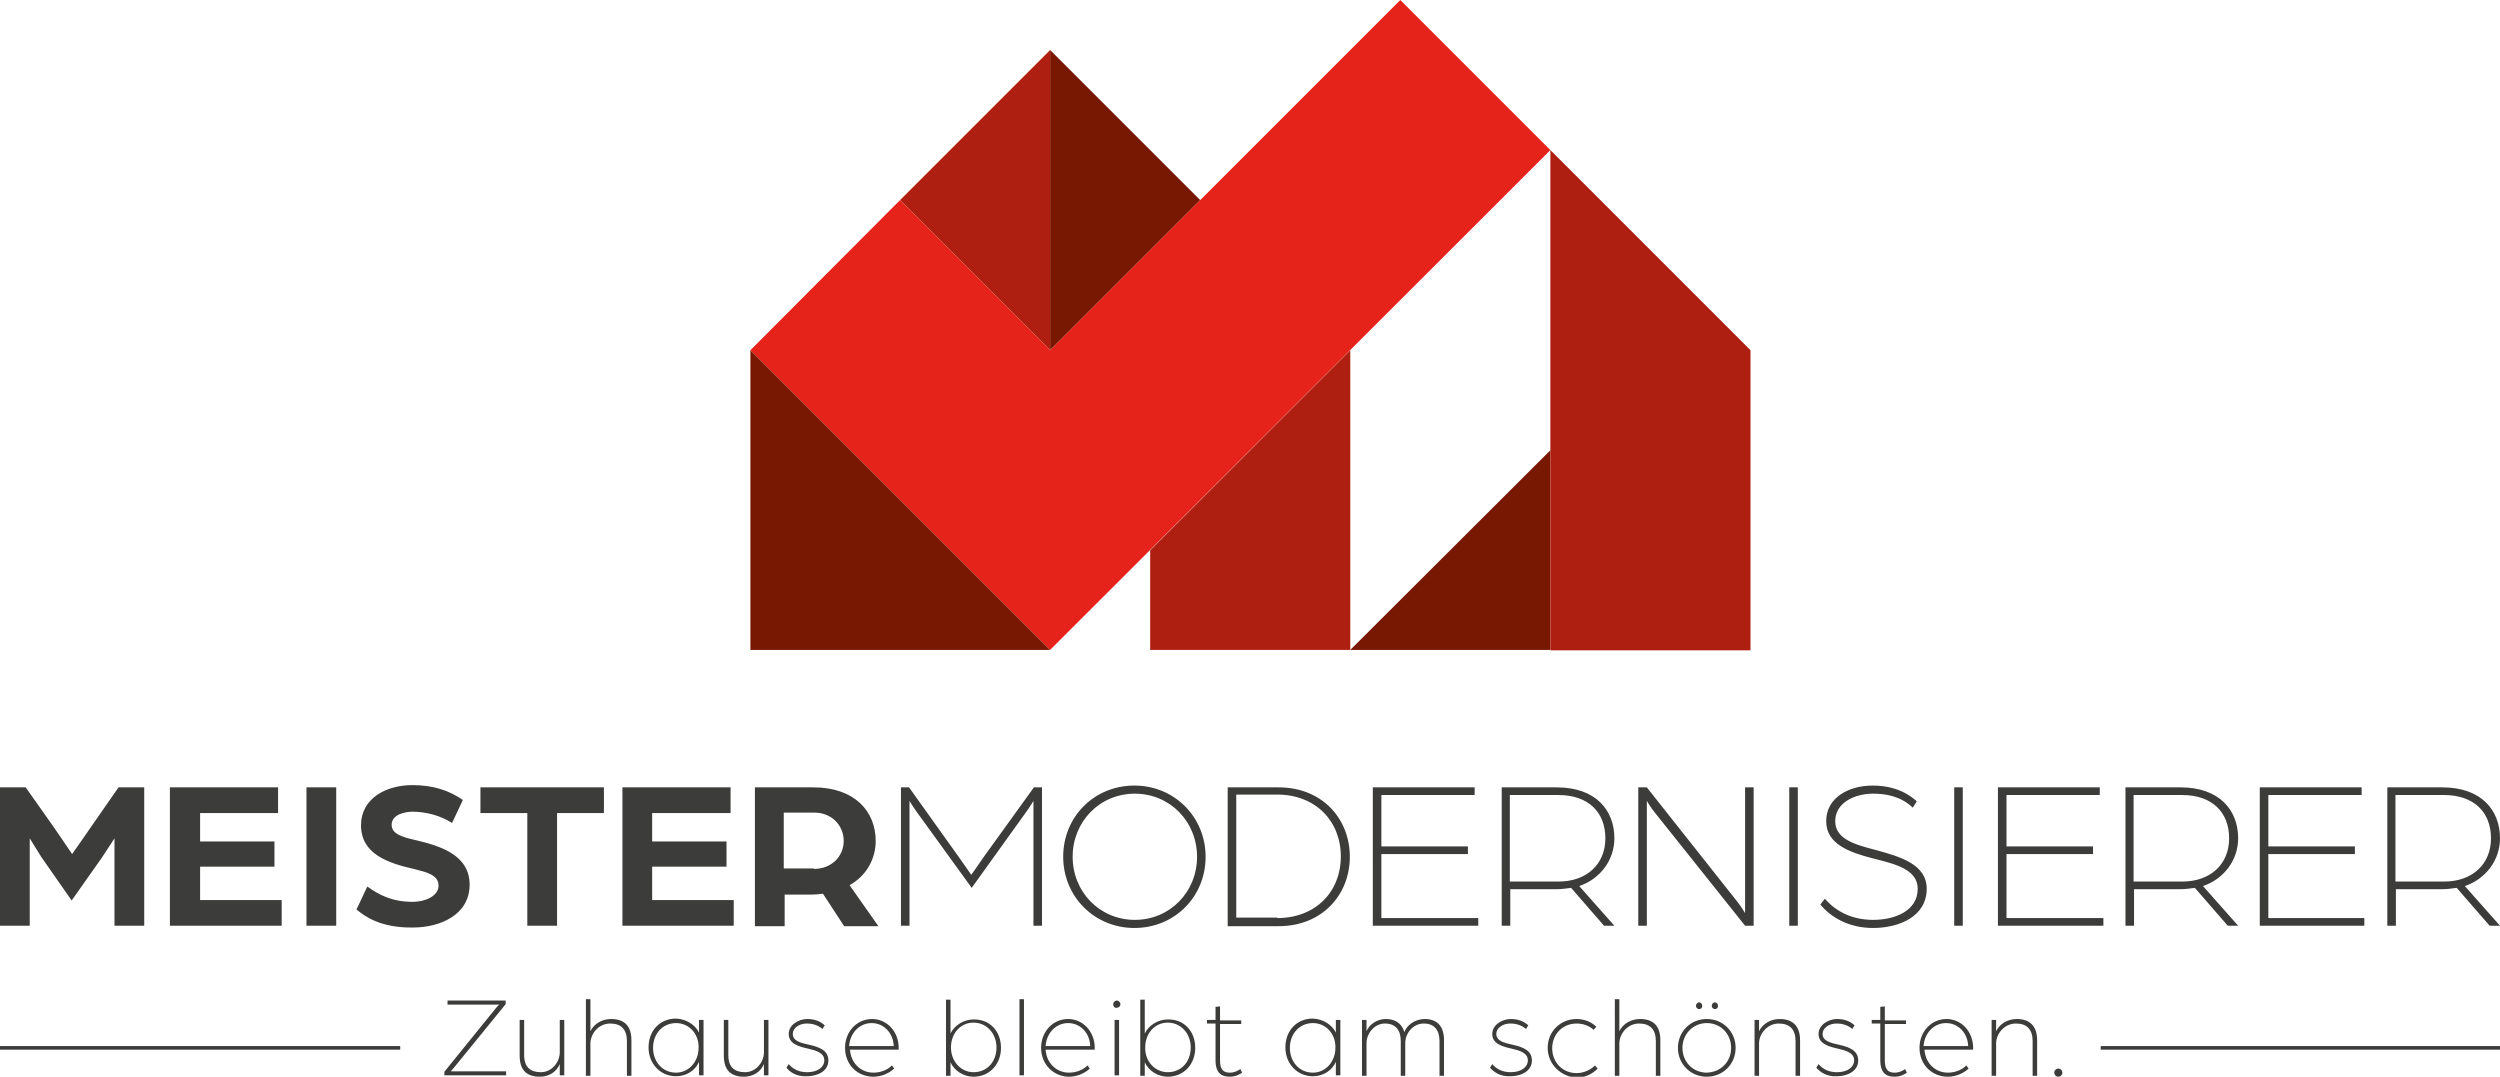
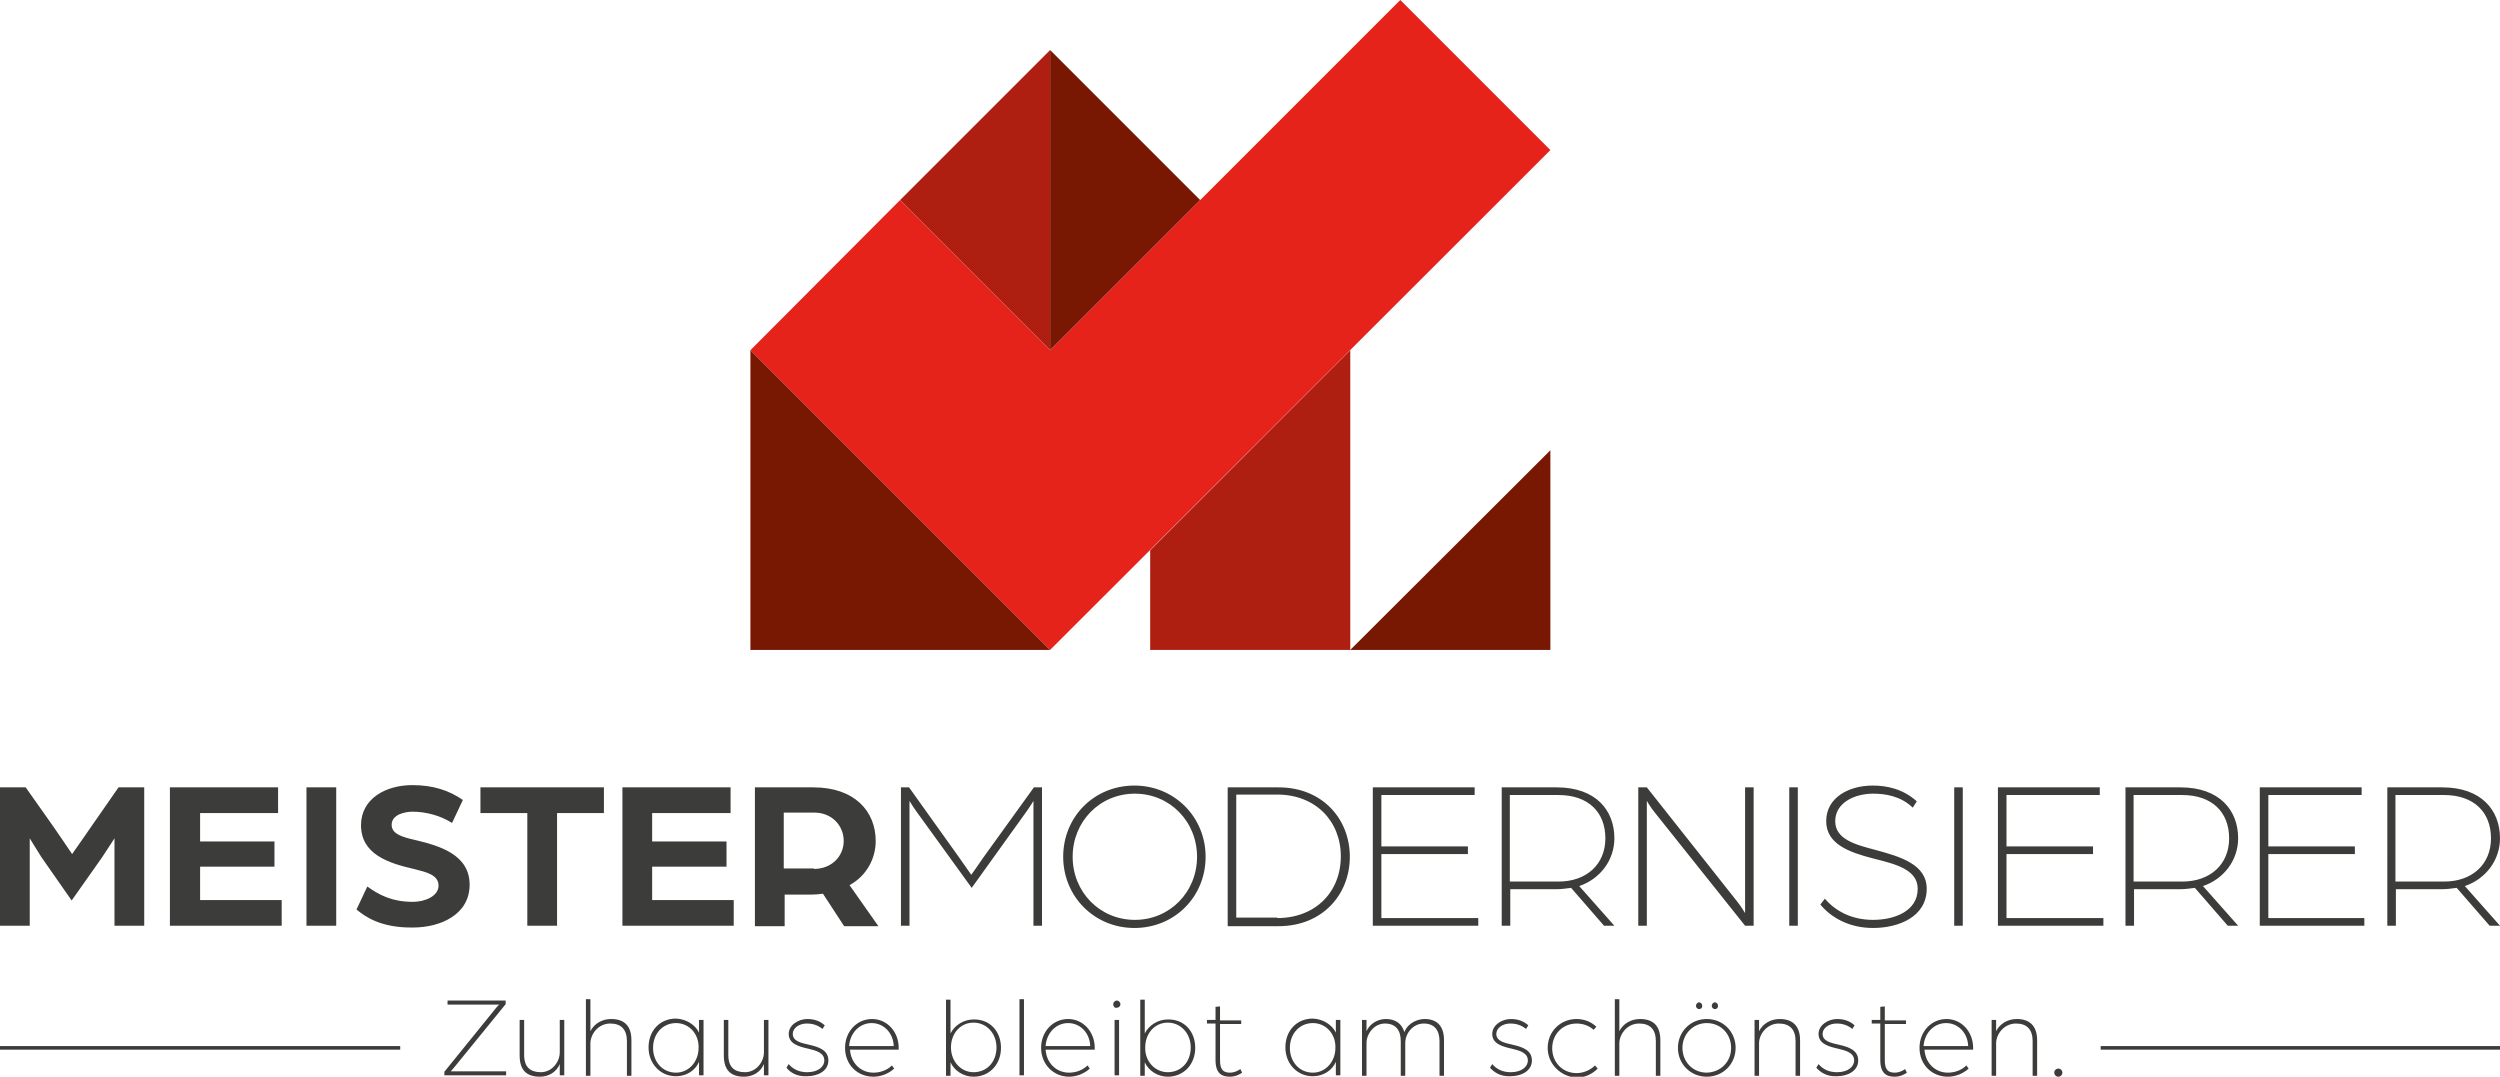
<svg xmlns="http://www.w3.org/2000/svg" version="1.1" x="0px" y="0px" viewBox="0 0 554.7 238.9" style="enable-background:new 0 0 554.7 238.9;" xml:space="preserve">
  <style type="text/css">
	.st0{fill:#3C3C3B;}
	.st1{fill:#781702;}
	.st2{fill:#AF1F11;}
	.st3{fill:#E5231B;}
</style>
  <g id="MM-Claim">
    <path class="st0" d="M98.6,237.8l11.5-14.2c0.4-0.5,0.7-0.7,0.7-0.7H99.3v-0.9h12.9v0.8l-11.4,14c-0.5,0.6-0.8,0.9-0.8,0.9h12.3   v0.9H98.6V237.8z M115.3,234.2v-7.9h1v7.8c0,2.7,1.4,3.8,3.7,3.8c2.5,0,4.2-2.3,4.2-4.4v-7.2h1v12.3h-1v-2.5   c-0.8,1.9-2.6,2.8-4.4,2.8C117,238.9,115.3,237.6,115.3,234.2z M130,221.7h1v7.1c0.8-1.6,2.5-2.7,4.6-2.7c2.8,0,4.5,1.4,4.5,4.7   v7.9h-1v-7.7c0-2.6-1.3-3.9-3.7-3.9c-2.7,0-4.4,2.4-4.4,4.4v7.2h-1V221.7z M155.1,229.1v-2.8h1v12.3h-1v-3   c-0.8,1.9-2.8,3.2-5.1,3.2c-3.5,0-6.1-2.8-6.1-6.4c0-3.7,2.5-6.4,6.1-6.4C152.2,226.1,154.2,227.3,155.1,229.1z M150,227   c-2.9,0-5.1,2.3-5.1,5.5c0,3.1,2.1,5.5,5.1,5.5c2.8,0,5-2.4,5-5.5C155.1,229.4,152.9,227,150,227z M160.6,234.2v-7.9h1v7.8   c0,2.7,1.4,3.8,3.7,3.8c2.5,0,4.2-2.3,4.2-4.4v-7.2h1v12.3h-1v-2.5c-0.8,1.9-2.6,2.8-4.4,2.8C162.3,238.9,160.6,237.6,160.6,234.2z    M174.5,236.9l0.5-0.8c1,1.2,2.4,1.8,4.1,1.8c2.4,0,3.8-1.2,3.8-2.6c0-1.7-1.8-2.2-3.5-2.6c-2.2-0.5-4.4-1.1-4.4-3.3   c0-2,2.2-3.3,4.1-3.3c1.5,0,2.8,0.4,3.9,1.4l-0.5,0.8c-1-0.8-2.1-1.2-3.5-1.2c-1.7,0-3.1,1-3.1,2.3c0,1.6,1.8,2,3.6,2.4   c2.2,0.5,4.3,1.2,4.3,3.5c0,2.3-2.3,3.5-4.8,3.5C176.6,238.9,175.2,237.8,174.5,236.9z M187.5,232.5c0-3.6,2.6-6.4,6-6.4   c3.3,0,5.9,2.8,5.9,6.4c0,0.2,0,0.4,0,0.4h-10.8c0.2,3,2.4,5.1,5.2,5.1c1.6,0,3.1-0.6,4.1-1.6l0.5,0.7c-1.2,1.1-2.9,1.8-4.6,1.8   C190.2,238.9,187.5,236.2,187.5,232.5z M198.3,232.1c-0.1-2.9-2.2-5.1-4.9-5.1c-2.7,0-4.8,2.2-5,5.1H198.3z M222.1,232.5   c0,3.6-2.5,6.4-6.1,6.4c-2.3,0-4.3-1.4-5.1-3.2v3h-1v-16.9h1v7.5c0.9-1.8,2.9-3.1,5.1-3.1C219.6,226.1,222.1,228.8,222.1,232.5z    M216,237.9c3,0,5.1-2.3,5.1-5.5c0-3.1-2.2-5.5-5.1-5.5c-2.9,0-5,2.4-5,5.5C211,235.5,213.2,237.9,216,237.9z M226.2,221.7h1v16.9   h-1V221.7z M231,232.5c0-3.6,2.6-6.4,6-6.4c3.3,0,5.9,2.8,5.9,6.4c0,0.2,0,0.4,0,0.4H232c0.2,3,2.4,5.1,5.2,5.1   c1.6,0,3.1-0.6,4.1-1.6l0.5,0.7c-1.2,1.1-2.9,1.8-4.6,1.8C233.8,238.9,231,236.2,231,232.5z M241.9,232.1c-0.1-2.9-2.2-5.1-4.9-5.1   c-2.7,0-4.8,2.2-5,5.1H241.9z M247,222.8c0-0.4,0.4-0.8,0.8-0.8c0.4,0,0.8,0.4,0.8,0.8c0,0.5-0.4,0.8-0.8,0.8   C247.3,223.7,247,223.3,247,222.8z M247.3,226.3h1v12.3h-1V226.3z M265.2,232.5c0,3.6-2.5,6.4-6.1,6.4c-2.3,0-4.3-1.4-5.1-3.2v3h-1   v-16.9h1v7.5c0.9-1.8,2.9-3.1,5.1-3.1C262.7,226.1,265.2,228.8,265.2,232.5z M259.1,237.9c3,0,5.1-2.3,5.1-5.5   c0-3.1-2.2-5.5-5.1-5.5c-2.9,0-5,2.4-5,5.5C254,235.5,256.3,237.9,259.1,237.9z M269.7,235.2v-8.1h-1.9v-0.8h1.9v-2.9l1-0.1v3.1   h4.7v0.8h-4.7v8.1c0,2.1,0.8,2.7,2.2,2.7c1.3,0,2.3-0.8,2.3-0.8l0.4,0.8c-0.4,0.3-1.4,0.9-2.7,0.9   C271.1,238.9,269.7,238.2,269.7,235.2z M296.4,229.1v-2.8h1v12.3h-1v-3c-0.8,1.9-2.8,3.2-5.1,3.2c-3.5,0-6.1-2.8-6.1-6.4   c0-3.7,2.5-6.4,6.1-6.4C293.5,226.1,295.5,227.3,296.4,229.1z M291.3,227c-2.9,0-5.1,2.3-5.1,5.5c0,3.1,2.1,5.5,5.1,5.5   c2.8,0,5-2.4,5-5.5C296.4,229.4,294.2,227,291.3,227z M302.2,226.3h1v2.5c0.7-1.6,2.4-2.7,4.3-2.7c2,0,3.5,0.9,4.1,2.9   c0.9-2.2,3.1-2.9,4.5-2.9c2.6,0,4.3,1.4,4.3,4.7v7.9h-1v-7.7c0-2.5-1.2-3.9-3.5-3.9c-2.4,0-4.1,2.2-4.1,4.3v7.3h-1v-7.7   c0-2.5-1.2-3.9-3.5-3.9c-2.5,0-4.1,2.4-4.1,4.3v7.3h-1V226.3z M330.6,236.9l0.5-0.8c1,1.2,2.4,1.8,4.1,1.8c2.4,0,3.8-1.2,3.8-2.6   c0-1.7-1.8-2.2-3.5-2.6c-2.2-0.5-4.4-1.1-4.4-3.3c0-2,2.2-3.3,4.1-3.3c1.5,0,2.8,0.4,3.9,1.4l-0.5,0.8c-1-0.8-2.1-1.2-3.5-1.2   c-1.7,0-3.1,1-3.1,2.3c0,1.6,1.8,2,3.6,2.4c2.2,0.5,4.3,1.2,4.3,3.5c0,2.3-2.3,3.5-4.8,3.5C332.8,238.9,331.4,237.8,330.6,236.9z    M343.4,232.5c0-3.6,2.8-6.4,6.4-6.4c1.7,0,3.2,0.6,4.4,1.7l-0.6,0.7c-1-0.9-2.3-1.4-3.8-1.4c-3,0-5.4,2.3-5.4,5.5   c0,3.1,2.3,5.5,5.4,5.5c1.6,0,3.1-0.7,4.1-1.7l0.6,0.7c-1.2,1.2-2.8,2-4.7,2C346.3,238.9,343.4,236.1,343.4,232.5z M358.3,221.7h1   v7.1c0.8-1.6,2.5-2.7,4.6-2.7c2.8,0,4.5,1.4,4.5,4.7v7.9h-1v-7.7c0-2.6-1.3-3.9-3.7-3.9c-2.7,0-4.4,2.4-4.4,4.4v7.2h-1V221.7z    M372.3,232.5c0-3.6,2.8-6.4,6.4-6.4c3.6,0,6.4,2.8,6.4,6.4c0,3.6-2.8,6.4-6.4,6.4C375.1,238.9,372.3,236.1,372.3,232.5z    M384.1,232.5c0-3.1-2.3-5.5-5.4-5.5c-3,0-5.4,2.4-5.4,5.5c0,3.1,2.3,5.5,5.4,5.5C381.8,237.9,384.1,235.6,384.1,232.5z    M376.3,223.2c0-0.4,0.3-0.8,0.7-0.8c0.4,0,0.7,0.4,0.7,0.8c0,0.4-0.3,0.7-0.7,0.7C376.6,223.9,376.3,223.5,376.3,223.2z    M379.8,223.2c0-0.4,0.3-0.8,0.7-0.8c0.4,0,0.7,0.4,0.7,0.8c0,0.4-0.3,0.7-0.7,0.7C380.1,223.9,379.8,223.5,379.8,223.2z    M389.3,226.3h1v2.5c0.8-1.6,2.5-2.7,4.6-2.7c2.8,0,4.5,1.5,4.5,4.7v7.9h-1v-7.7c0-2.6-1.3-3.9-3.7-3.9c-2.6,0-4.4,2.3-4.4,4.4v7.2   h-1V226.3z M403,236.9l0.5-0.8c1,1.2,2.4,1.8,4.1,1.8c2.4,0,3.8-1.2,3.8-2.6c0-1.7-1.8-2.2-3.5-2.6c-2.2-0.5-4.4-1.1-4.4-3.3   c0-2,2.2-3.3,4.1-3.3c1.5,0,2.8,0.4,3.9,1.4l-0.5,0.8c-1-0.8-2.1-1.2-3.5-1.2c-1.7,0-3.1,1-3.1,2.3c0,1.6,1.8,2,3.6,2.4   c2.2,0.5,4.3,1.2,4.3,3.5c0,2.3-2.3,3.5-4.8,3.5C405.2,238.9,403.8,237.8,403,236.9z M417.2,235.2v-8.1h-1.9v-0.8h1.9v-2.9l1-0.1   v3.1h4.7v0.8h-4.7v8.1c0,2.1,0.8,2.7,2.2,2.7c1.3,0,2.3-0.8,2.3-0.8l0.4,0.8c-0.4,0.3-1.4,0.9-2.7,0.9   C418.6,238.9,417.2,238.2,417.2,235.2z M425.9,232.5c0-3.6,2.6-6.4,6-6.4c3.3,0,5.9,2.8,5.9,6.4c0,0.2,0,0.4,0,0.4h-10.8   c0.2,3,2.4,5.1,5.2,5.1c1.6,0,3.1-0.6,4.1-1.6l0.5,0.7c-1.2,1.1-2.9,1.8-4.6,1.8C428.6,238.9,425.9,236.2,425.9,232.5z    M436.7,232.1c-0.1-2.9-2.2-5.1-4.9-5.1c-2.7,0-4.8,2.2-5,5.1H436.7z M441.9,226.3h1v2.5c0.8-1.6,2.5-2.7,4.6-2.7   c2.8,0,4.5,1.5,4.5,4.7v7.9h-1v-7.7c0-2.6-1.3-3.9-3.7-3.9c-2.6,0-4.4,2.3-4.4,4.4v7.2h-1V226.3z M455.8,238c0-0.5,0.4-0.9,0.9-0.9   c0.5,0,0.9,0.4,0.9,0.9c0,0.5-0.4,0.9-0.9,0.9C456.2,238.9,455.8,238.5,455.8,238z M554.7,232.1h-88.6v0.8h88.6V232.1z M88.8,232.1   H0v0.8h88.8V232.1z" />
  </g>
  <g id="MM-Wortmarke_Kopie">
    <path class="st0" d="M0,174.7h5.7l4.8,6.8c1.8,2.5,5.5,8,5.5,8s3.8-5.4,5.5-7.9l4.8-6.9h5.7v30.7h-6.6V186c0,0-1.2,1.9-2.8,4.3   l-6.7,9.5l-6.7-9.6C7.8,188,6.6,186,6.6,186v19.4H0V174.7z M37.7,174.7h24v5.7H44.4v6.3h16.5v5.6H44.4v7.4h18.1v5.7H37.7V174.7z    M68,174.7h6.6v30.7H68V174.7z M79.1,201.8l2.4-5.1c2.5,1.8,5.4,3.4,10.1,3.4c2.6,0,5.7-1.2,5.7-3.6c0-2.4-2.7-3-5.5-3.7   c-5.7-1.3-11.7-3.3-11.7-9.7c0-5.9,5.5-8.9,11.4-8.9c4.6,0,8.2,1.2,11.2,3.3l-2.4,5.1c-2.5-1.6-5.7-2.5-8.8-2.5   c-1.6,0-4.6,0.6-4.6,2.9c0,2,2.2,2.7,5.3,3.4c5.5,1.3,12,3.3,12,9.9c0,6.6-6.4,9.5-12.6,9.5C84.3,205.9,80.8,203.2,79.1,201.8z    M117,180.4h-10.4v-5.7H134v5.7h-10.4v25H117V180.4z M138.1,174.7h24v5.7h-17.4v6.3h16.5v5.6h-16.5v7.4h18.1v5.7h-24.7V174.7z    M167.3,174.7h13.2c9.1,0,13.8,5.3,13.8,11.9c0,3.9-2,7.7-5.8,9.8l6.4,9.1h-7.6l-4.7-7.2c-0.9,0.1-1.7,0.2-2.6,0.2h-5.9v7h-6.6   V174.7z M180.6,192.8c3.9,0,6.6-2.8,6.6-6.2c0-3.5-2.7-6.3-6.5-6.3h-6.8v12.4H180.6z M199.9,174.7h1.8l11,15.4c1,1.4,2.8,4,2.8,4   s1.8-2.5,2.8-4l11.1-15.4h1.8v30.7h-1.9v-27.7c0,0-0.7,1.2-1.5,2.3l-12.2,17L203.3,180c-0.8-1.1-1.5-2.3-1.5-2.3v27.7h-1.9V174.7z    M235.9,190.1c0-8.9,6.9-15.8,15.8-15.8s15.8,7,15.8,15.8c0,8.9-6.9,15.8-15.8,15.8S235.9,198.9,235.9,190.1z M265.6,190.1   c0-7.8-6-14-13.8-14c-7.8,0-13.8,6.2-13.8,14c0,7.8,6,14,13.8,14C259.6,204.1,265.6,197.9,265.6,190.1z M272.4,174.7h11.3   c9.7,0,15.8,7,15.8,15.4c0,8.4-6.1,15.4-15.8,15.4h-11.3V174.7z M283.4,203.7c8.5,0,14.1-5.8,14.1-13.7c0-7.8-5.6-13.7-14.1-13.7   h-9.1v27.3H283.4z M304.6,174.7h22.6v1.7h-20.7v11.4h19.2v1.7h-19.2v14.2H328v1.7h-23.4V174.7z M333.2,174.7h12.2   c8.7,0,12.8,5.1,12.8,11.3c0,4.8-3.1,9-7.8,10.6l7.8,8.8h-2.3l-7.3-8.4c-0.8,0.1-2.1,0.3-3.3,0.3h-10.2v8.1h-1.9V174.7z    M345.8,195.6c6.2,0,10.4-3.8,10.4-9.6c0-5.8-3.8-9.6-10.4-9.6h-10.8v19.2H345.8z M363.6,174.7h1.8l20.1,25.4   c0.8,1,1.7,2.5,1.7,2.5v-27.9h1.9v30.7h-1.9l-20.1-25.2c-0.9-1.1-1.7-2.5-1.7-2.5v27.7h-1.9V174.7z M397,174.7h1.9v30.7H397V174.7z    M403.9,200.7l1-1.3c2.4,2.8,6,4.7,10.7,4.7c4.7,0,9.9-1.9,9.9-6.9c0-4.3-5-5.5-9.8-6.7c-5.4-1.4-10.5-3.2-10.5-8.3   c0-5.3,5.1-7.9,10.3-7.9c3.1,0,6.7,0.7,9.8,3.5l-0.9,1.4c-2.7-2.6-6.1-3.1-8.8-3.1c-4.1,0-8.4,2-8.4,6.1c0,4,4.4,5.2,9,6.4   c5.5,1.5,11.3,3.2,11.3,8.6c0,6.2-6.2,8.7-11.9,8.7C410.3,205.9,406.3,203.6,403.9,200.7z M433.6,174.7h1.9v30.7h-1.9V174.7z    M443.3,174.7h22.6v1.7h-20.7v11.4h19.2v1.7h-19.2v14.2h21.5v1.7h-23.4V174.7z M471.6,174.7h12.2c8.7,0,12.8,5.1,12.8,11.3   c0,4.8-3.1,9-7.8,10.6l7.8,8.8h-2.3l-7.3-8.4c-0.8,0.1-2.1,0.3-3.3,0.3h-10.2v8.1h-1.9V174.7z M484.2,195.6   c6.2,0,10.4-3.8,10.4-9.6c0-5.8-3.8-9.6-10.4-9.6h-10.8v19.2H484.2z M501.3,174.7H524v1.7h-20.7v11.4h19.2v1.7h-19.2v14.2h21.3v1.7   h-23.2V174.7z M529.7,174.7h12.2c8.7,0,12.8,5.1,12.8,11.3c0,4.8-3.1,9-7.8,10.6l7.8,8.8h-2.3l-7.3-8.4c-0.8,0.1-2.1,0.3-3.3,0.3   h-10.2v8.1h-1.9V174.7z M542.3,195.6c6.2,0,10.4-3.8,10.4-9.6c0-5.8-3.8-9.6-10.4-9.6h-10.8v19.2H542.3z" />
  </g>
  <g id="MM-Bildmarke">
    <g>
      <polygon class="st1" points="344,144.2 299.6,144.2 344,99.9   " />
      <polygon class="st1" points="166.5,77.7 166.5,144.2 233,144.2   " />
      <polygon class="st1" points="233,11.1 233,77.7 266.3,44.4   " />
      <polygon class="st2" points="233,11.1 199.7,44.4 233,77.7   " />
-       <path class="st2" d="M388.4,77.7L344,33.3v111h44.4V77.7z" />
      <polygon class="st2" points="299.6,144.2 299.6,77.7 255.2,122.1 255.2,144.2   " />
      <polygon class="st3" points="310.7,0 233,77.7 199.7,44.4 166.5,77.7 233,144.2 344,33.3   " />
    </g>
  </g>
</svg>